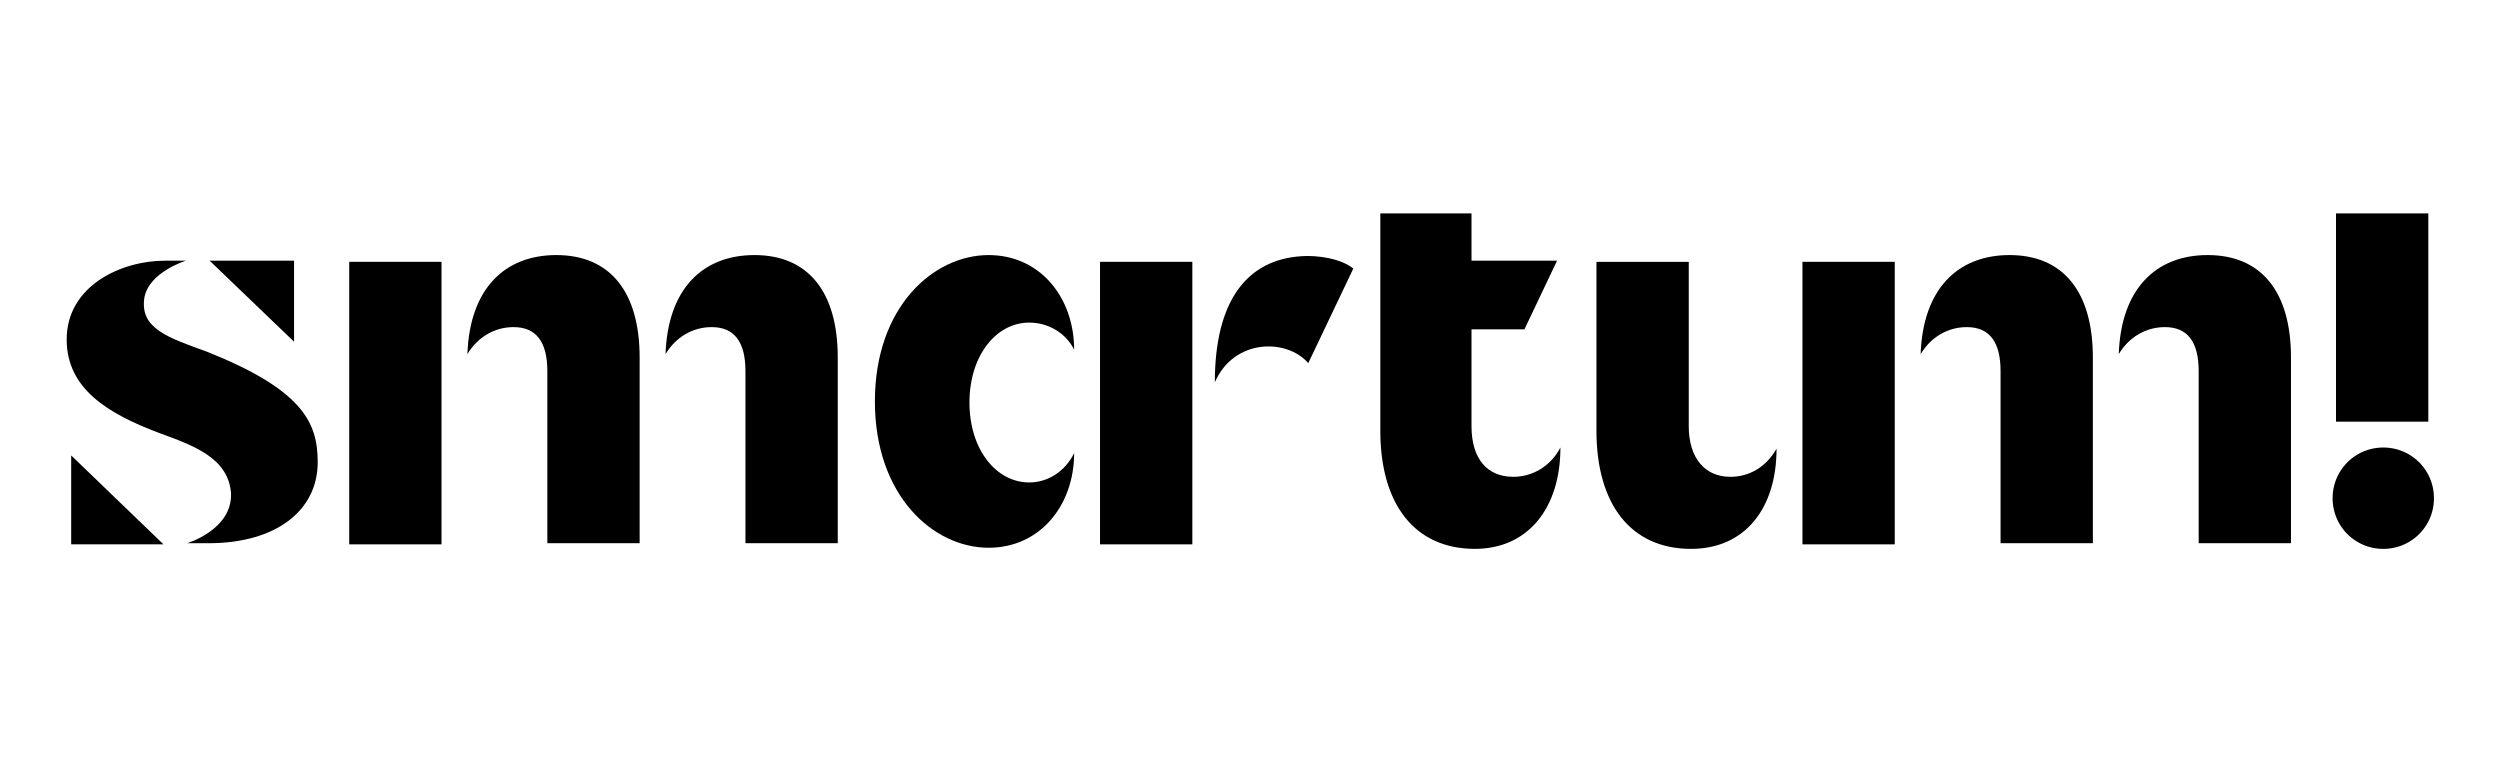
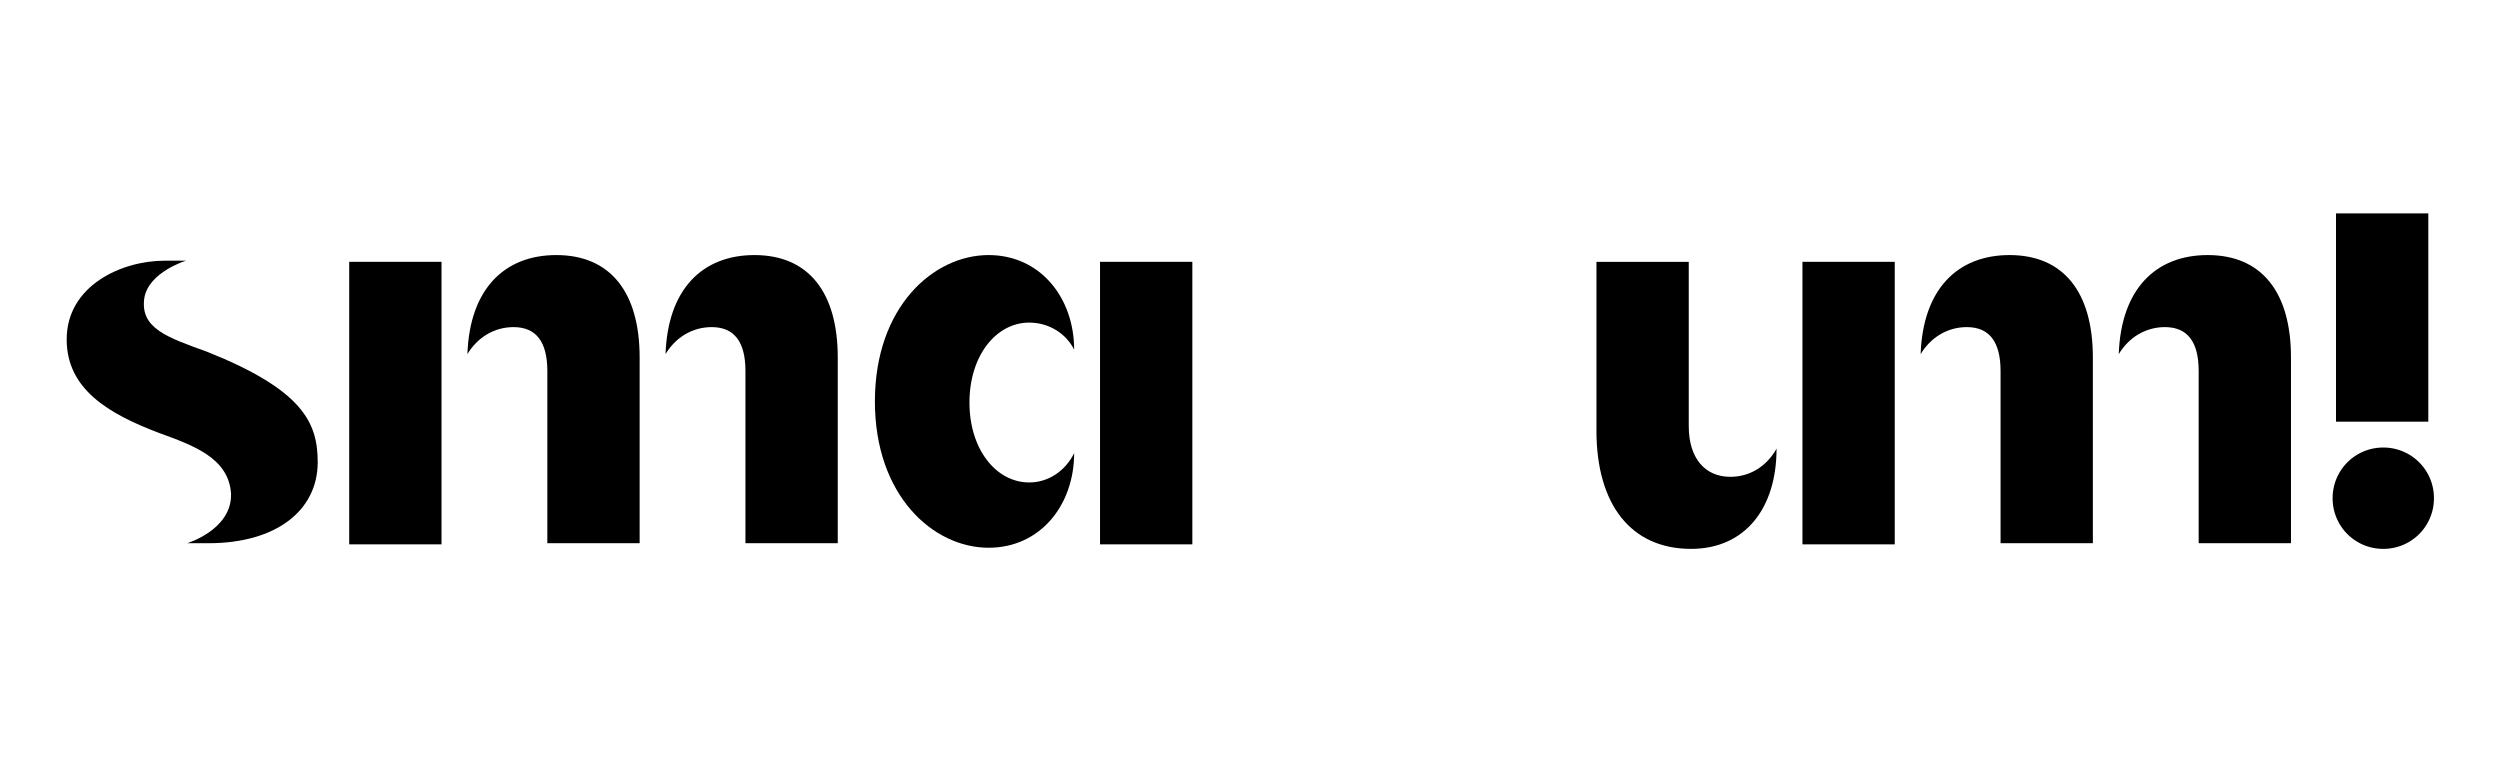
<svg xmlns="http://www.w3.org/2000/svg" xmlns:ns1="http://sodipodi.sourceforge.net/DTD/sodipodi-0.dtd" xmlns:ns2="http://www.inkscape.org/namespaces/inkscape" width="164" height="50" viewBox="0 0 164 50" version="1.1" id="svg70" ns1:docname="smartum160.svg" ns2:version="1.2.1 (9c6d41e410, 2022-07-14)">
  <defs id="defs74" />
  <ns1:namedview id="namedview72" pagecolor="#ffffff" bordercolor="#666666" borderopacity="1.0" ns2:showpageshadow="2" ns2:pageopacity="0.0" ns2:pagecheckerboard="0" ns2:deskcolor="#d1d1d1" showgrid="false" ns2:zoom="1.4894218" ns2:cx="80.232478" ns2:cy="-16.449336" ns2:window-width="1920" ns2:window-height="983" ns2:window-x="0" ns2:window-y="27" ns2:window-maximized="1" ns2:current-layer="svg70" />
  <g id="g68" transform="matrix(0.681,0,0,0.681,4.374,13.851)">
    <g id="g66">
      <g id="g4">
        <path d="M 27.217,32.098 V 4.881 h 8.891 v 27.217 z" id="path2" />
      </g>
      <g id="g8">
-         <path d="m 0.434,23.532 v 8.566 h 8.891 z" id="path6" />
-       </g>
+         </g>
      <g id="g12">
-         <path d="M 21.904,12.58 V 4.773 H 13.77 Z" id="path10" />
-       </g>
+         </g>
      <g id="g16">
        <path d="M 7.482,8.351 C 7.916,5.857 11.494,4.773 11.494,4.773 H 9.434 C 5.314,4.773 0,7.158 0,12.363 c 0,4.771 4.012,7.157 8.892,9 3.253,1.193 6.722,2.386 6.94,5.856 0.108,3.47 -4.23,4.77 -4.23,4.77 h 2.06 c 6.507,0 10.519,-3.144 10.519,-7.806 0,-3.796 -1.41,-6.94 -10.627,-10.627 C 9.651,12.146 7.048,11.279 7.482,8.351 Z" id="path14" />
      </g>
      <g id="g20">
-         <path d="m 118.952,4.34 c -5.205,0.325 -8.35,4.228 -8.35,12.144 1.844,-4.23 6.94,-4.23 9,-1.844 l 4.338,-9.108 c -1.193,-0.976 -3.47,-1.301 -4.988,-1.193" id="path18" />
-       </g>
+         </g>
      <g id="g24">
        <path d="M 99.542,32.098 V 4.881 h 8.892 v 27.217 z" id="path22" />
      </g>
      <g id="g28">
        <path d="m 74.277,14.098 c 0,-6.289 -2.82,-9.867 -8.024,-9.867 -4.988,0 -8.35,3.253 -8.566,9.542 0.976,-1.627 2.602,-2.602 4.445,-2.602 2.17,0 3.253,1.41 3.253,4.228 v 16.59 h 8.892 z" id="path26" />
      </g>
      <g id="g32">
        <path d="m 55.193,14.098 c 0,-6.289 -2.82,-9.867 -8.024,-9.867 -4.988,0 -8.35,3.253 -8.567,9.542 0.976,-1.627 2.603,-2.602 4.446,-2.602 2.169,0 3.253,1.41 3.253,4.228 v 16.59 h 8.892 z" id="path30" />
      </g>
      <g id="g36">
-         <path d="m 139.337,25.592 c -2.494,0 -4.012,-1.735 -4.012,-4.88 v -9.325 h 5.097 l 3.144,-6.614 h -8.24 V 0.219 h -8.784 v 20.927 c 0,7.157 3.361,11.386 9.108,11.386 5.097,0 8.241,-3.904 8.241,-9.76 -0.975,1.844 -2.71,2.82 -4.554,2.82 z" id="path34" />
-       </g>
+         </g>
      <g id="g40">
        <path d="m 92.71,26.134 c -3.144,0 -5.746,-3.144 -5.746,-7.698 0,-4.555 2.602,-7.7 5.747,-7.7 1.952,0 3.578,1.085 4.337,2.603 0,-4.988 -3.253,-9.108 -8.24,-9.108 -5.314,0 -10.953,4.988 -10.953,14.096 0,9.109 5.639,14.097 10.952,14.097 4.988,0 8.241,-4.12 8.241,-9.109 -0.867,1.735 -2.494,2.82 -4.337,2.82 z" id="path38" />
      </g>
      <g id="g44">
        <path d="m 164.71,22.881 c -0.975,1.735 -2.602,2.711 -4.445,2.711 -2.494,0 -4.012,-1.843 -4.012,-4.88 V 4.883 h -8.892 v 16.264 c 0,7.157 3.362,11.386 9.109,11.386 5.205,0 8.24,-3.904 8.24,-9.65 z" id="path42" />
      </g>
      <g id="g48">
        <path d="M 167.205,32.098 V 4.881 h 8.891 v 27.217 z" id="path46" />
      </g>
      <g id="g52">
        <path d="m 195.18,14.098 c 0,-6.289 -2.819,-9.867 -8.024,-9.867 -4.987,0 -8.349,3.253 -8.566,9.542 0.976,-1.627 2.603,-2.602 4.446,-2.602 2.169,0 3.253,1.41 3.253,4.228 v 16.59 h 8.892 z" id="path50" />
      </g>
      <g id="g56">
        <path d="m 214.265,14.098 c 0,-6.289 -2.82,-9.867 -8.024,-9.867 -4.988,0 -8.35,3.253 -8.566,9.542 0.975,-1.627 2.602,-2.602 4.445,-2.602 2.169,0 3.253,1.41 3.253,4.228 v 16.59 h 8.892 z" id="path54" />
      </g>
      <g id="g60">
        <path d="m 218.277,27.652 a 4.86,4.86 0 0 1 4.88,-4.88 4.86,4.86 0 0 1 4.879,4.88 4.86,4.86 0 0 1 -4.88,4.88 4.86,4.86 0 0 1 -4.88,-4.88" id="path58" />
      </g>
      <g id="g64">
        <path d="M 218.602,20.279 V 0.219 h 8.892 v 20.06 z" id="path62" />
      </g>
    </g>
  </g>
</svg>